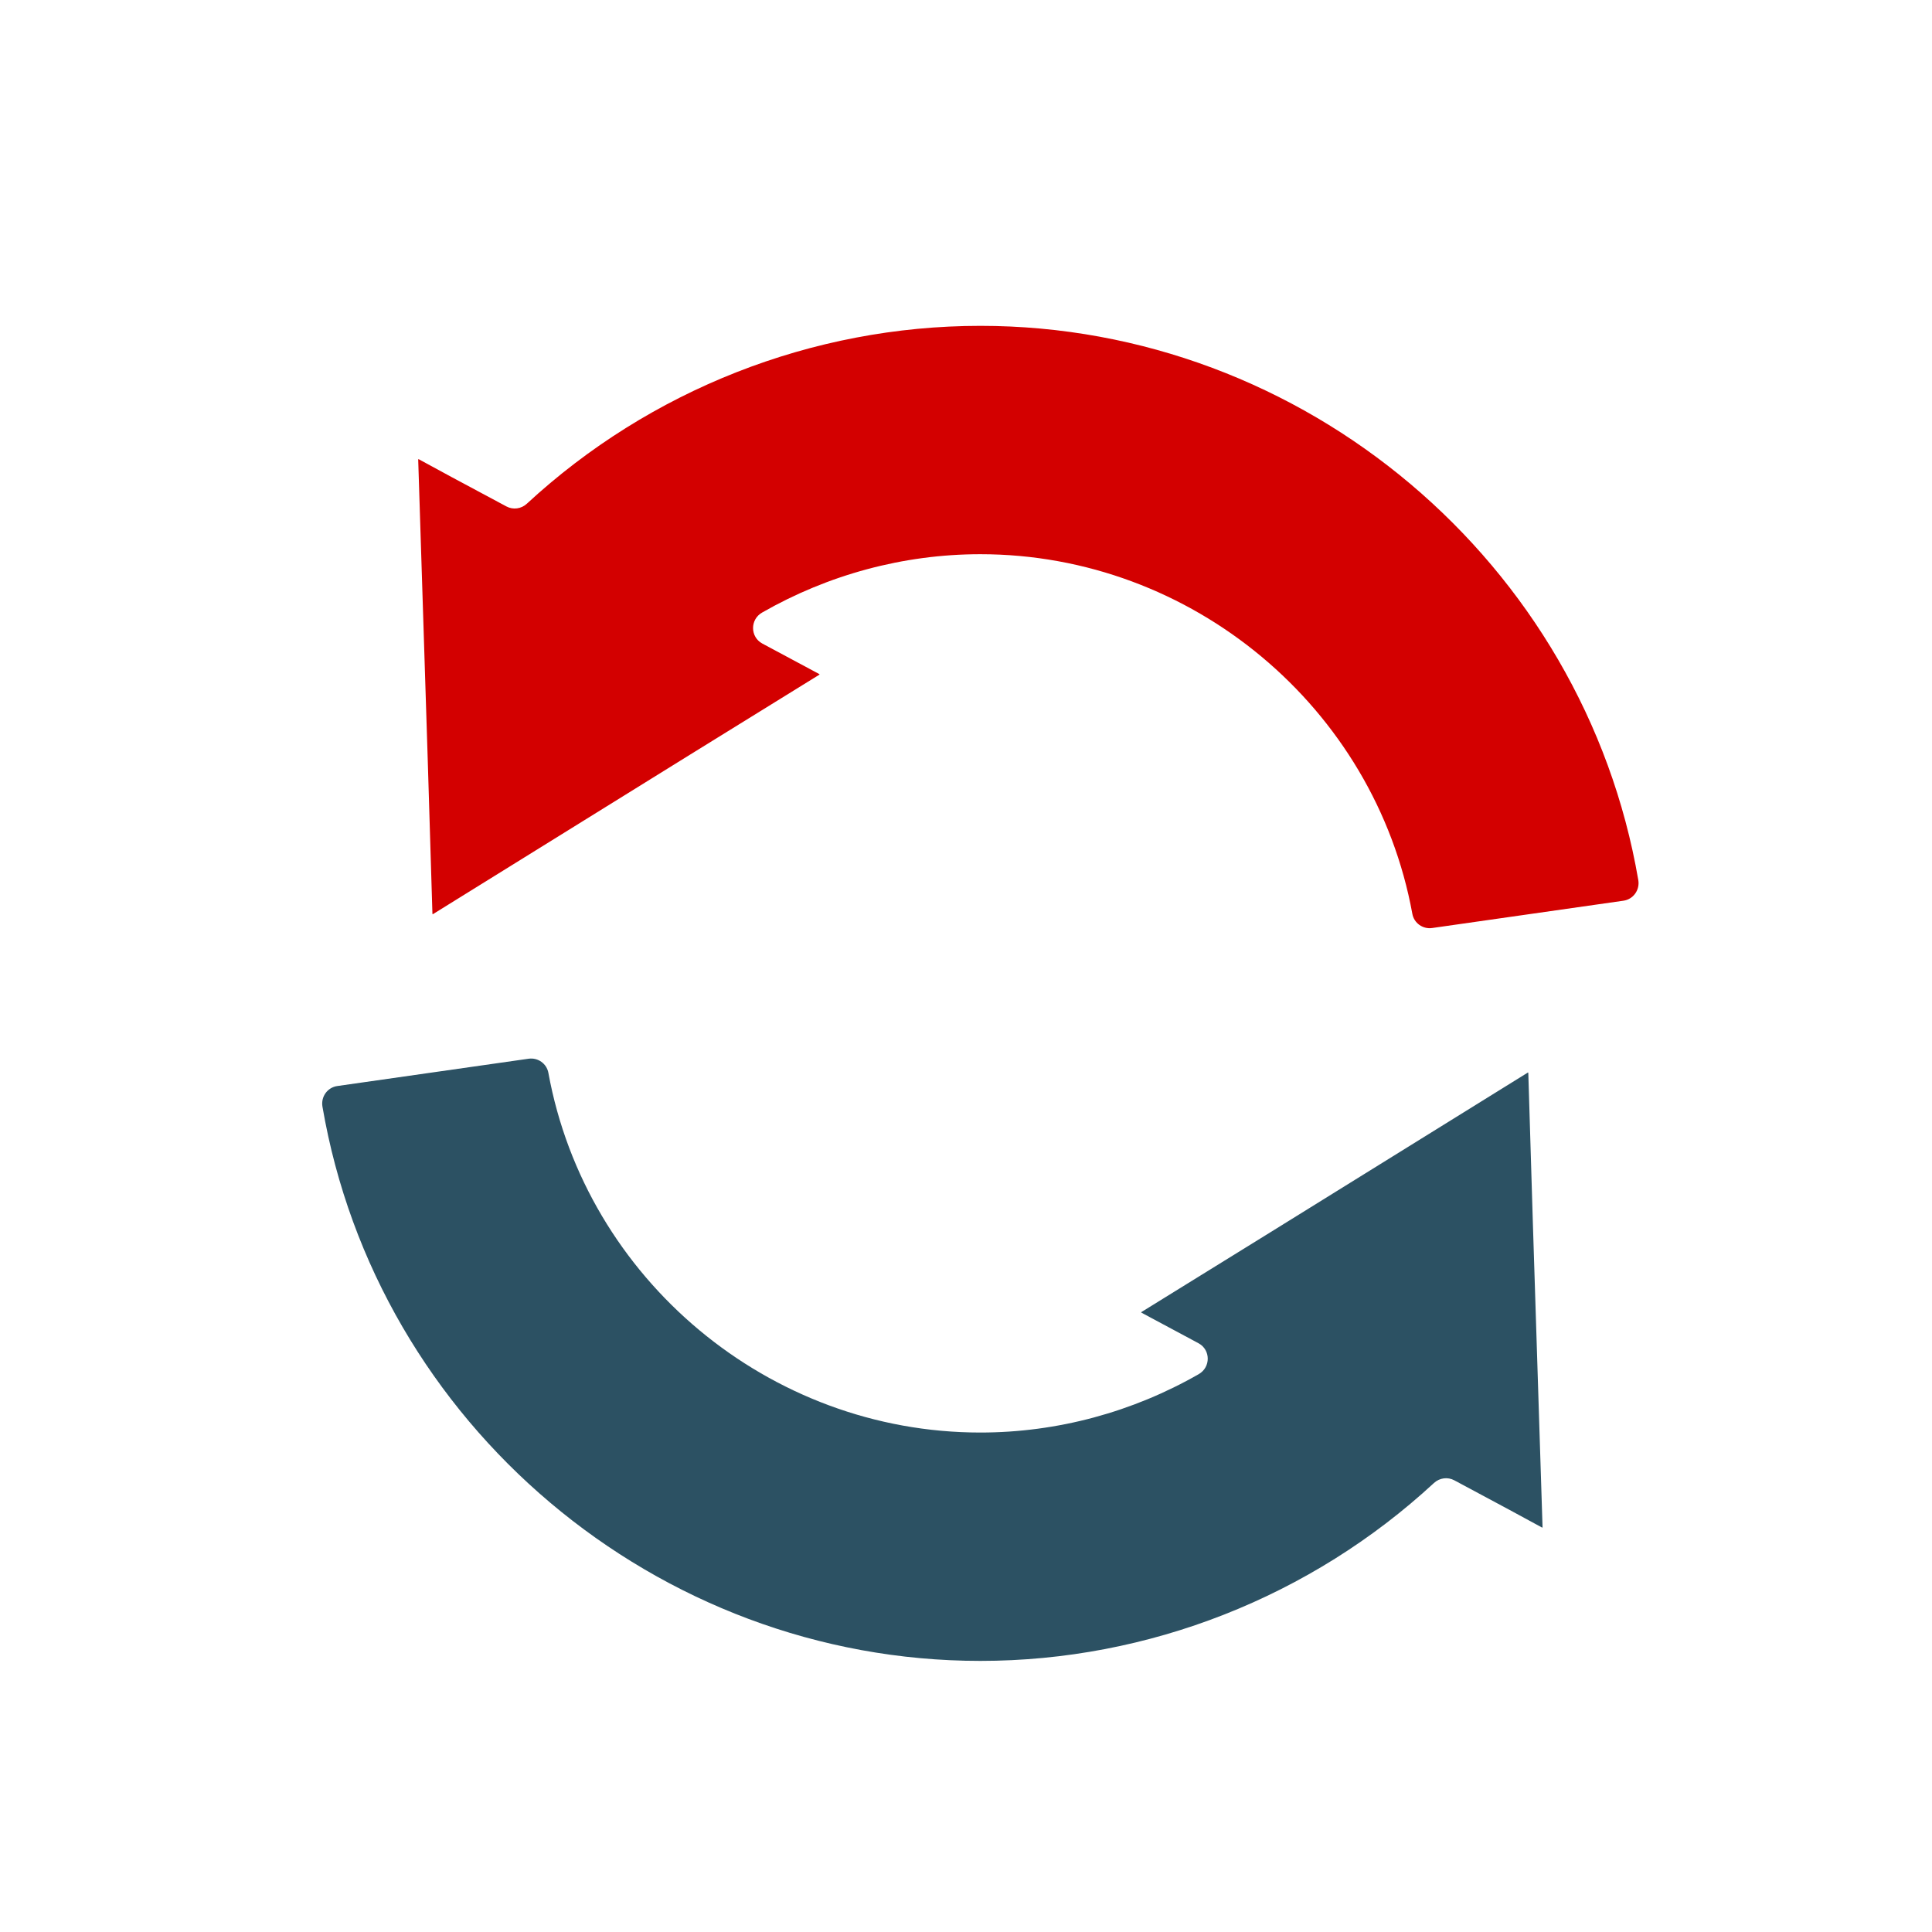
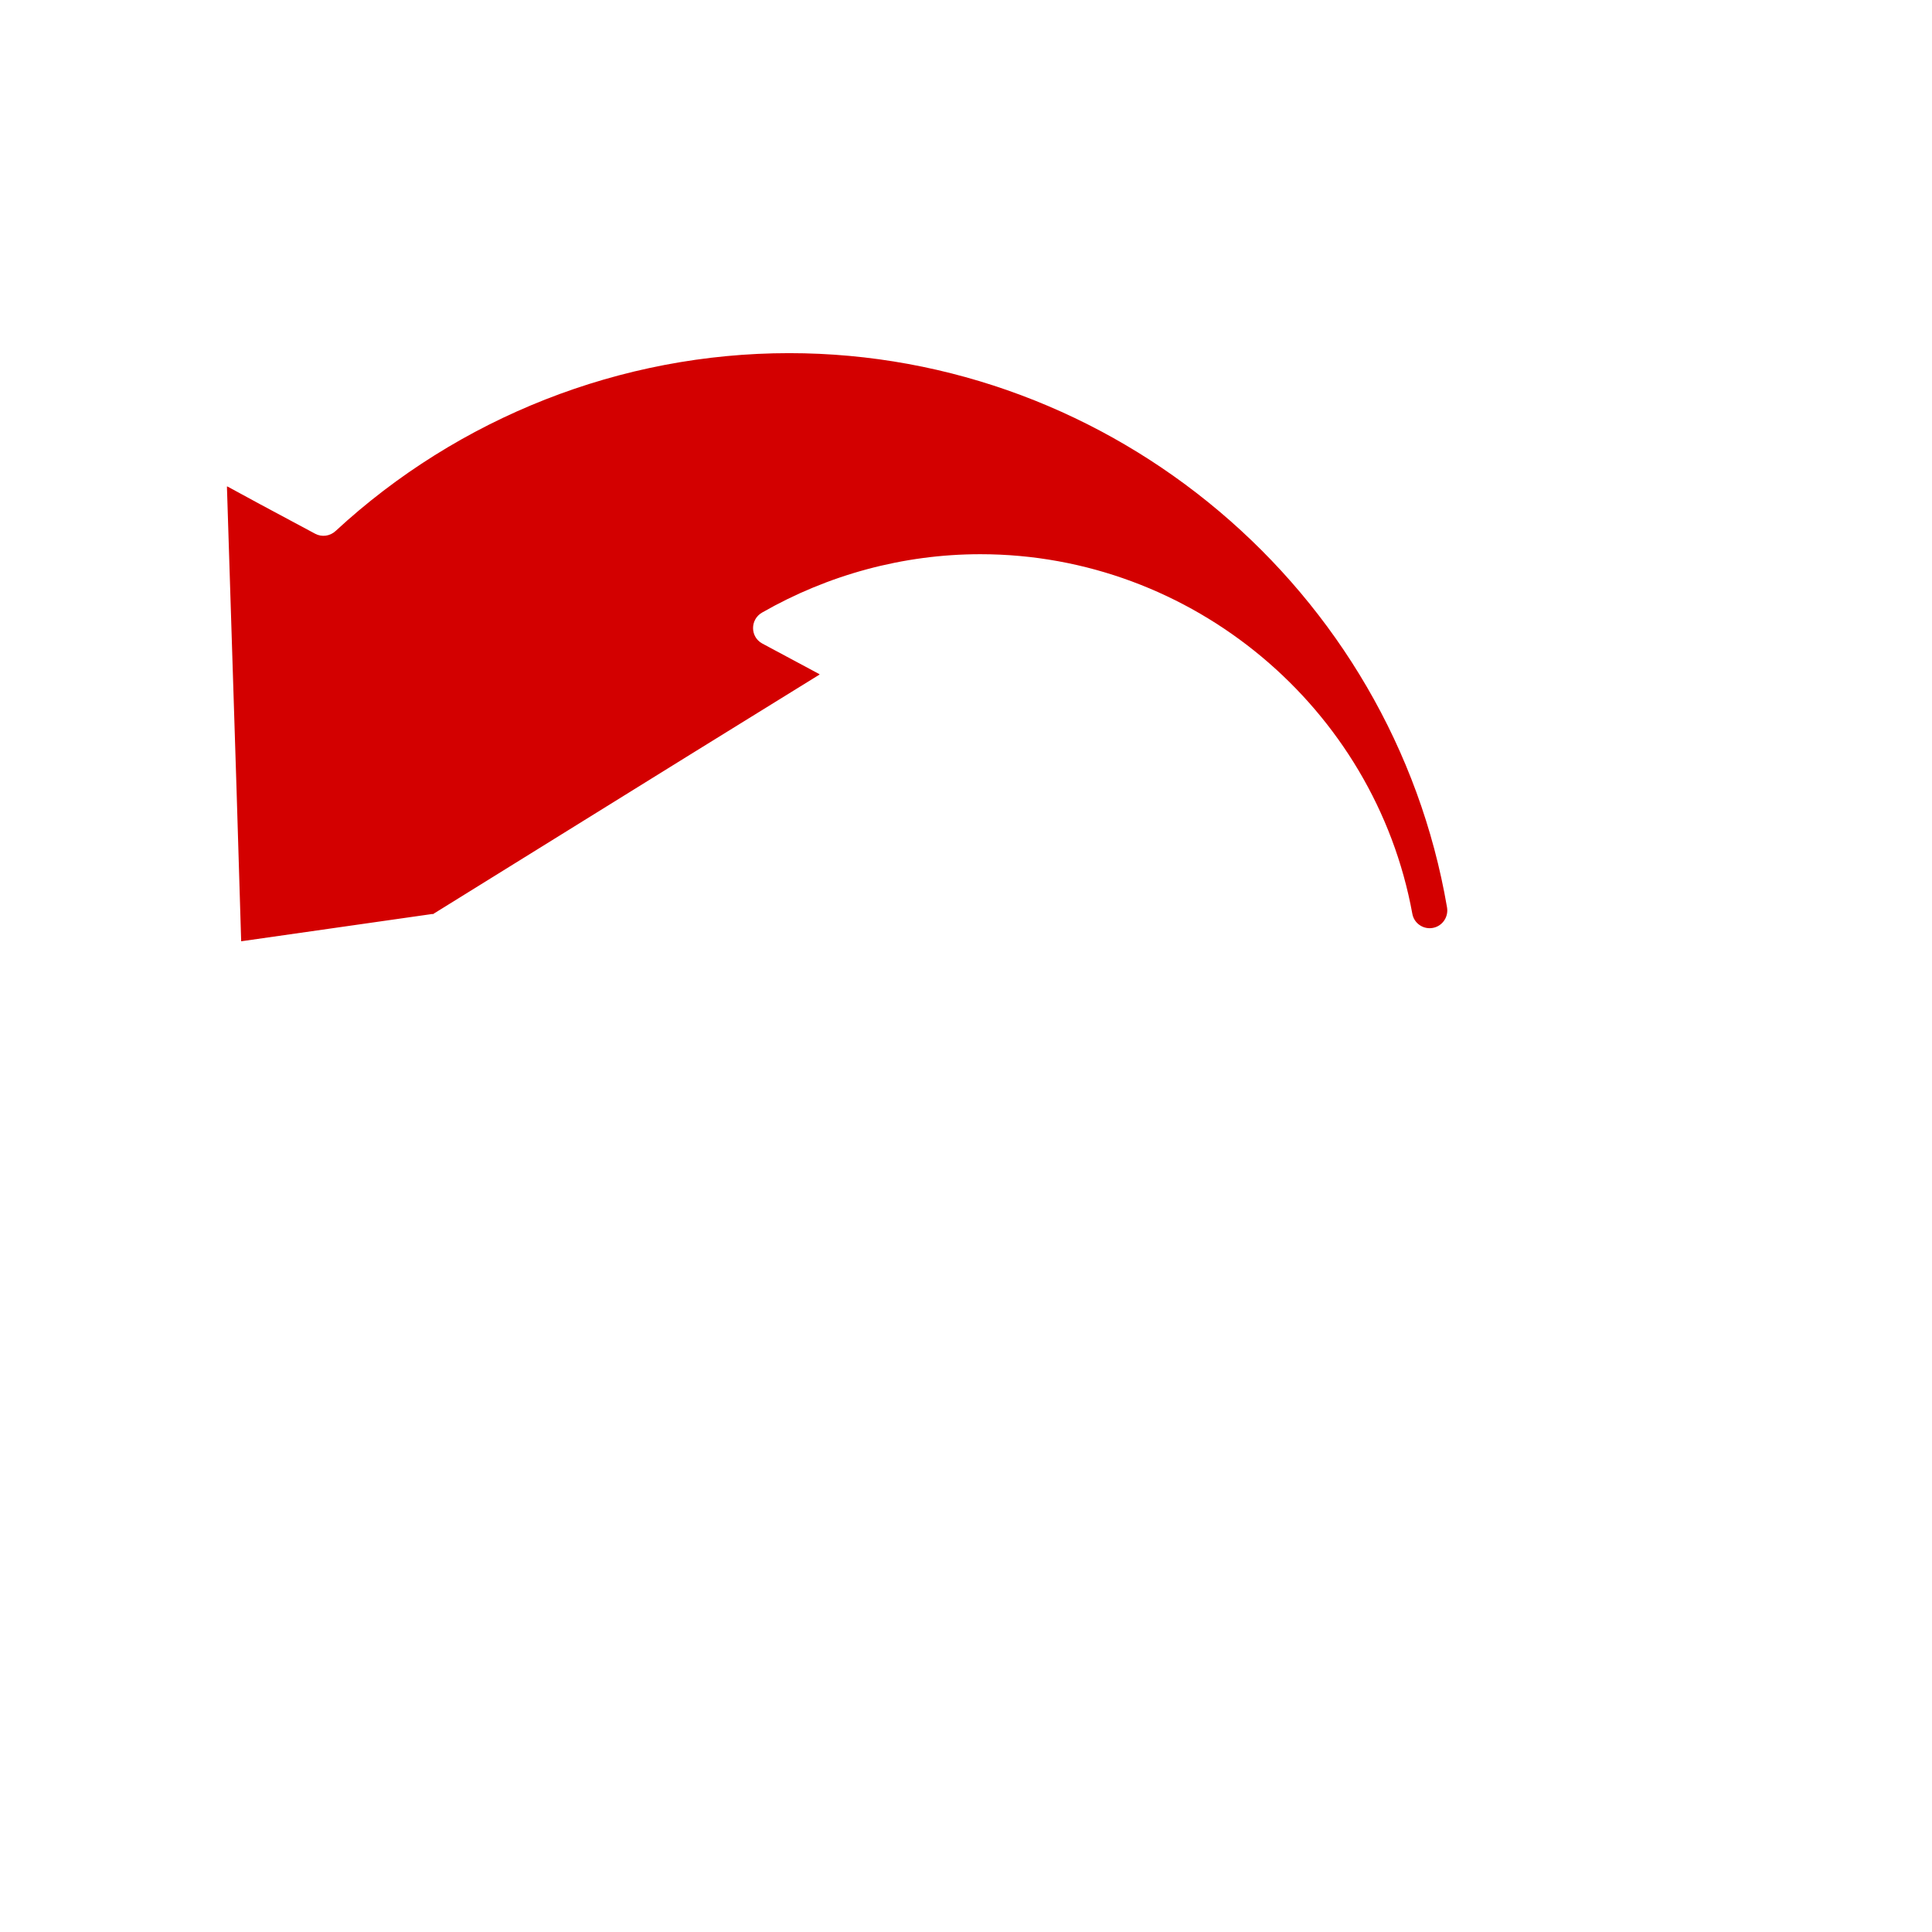
<svg xmlns="http://www.w3.org/2000/svg" id="_レイヤー_1" width="300" height="300" viewBox="0 0 300 300">
-   <path d="M238.026,190.02l-.713-23.441-.032,.019-.003-.074-40.012,24.822-20.047,12.399,.033,.017-.063,.04,8.924,4.781h0c1.891,1.029,1.896,3.722,.028,4.792-10.237,5.865-21.927,9.069-33.91,9.069-32.851,0-61.235-23.832-67.079-55.85-.262-1.436-1.62-2.403-3.066-2.196l-29.712,4.241c-1.537,.219-2.566,1.671-2.304,3.201,8.432,49.263,51.854,86.064,102.161,86.064,26.132,0,51.364-9.988,70.432-27.624,.861-.796,2.124-.973,3.158-.42l8.5,4.555,5.142,2.79-.002-.036,.066,.035-1.501-47.183Z" fill="#2c5163" />
-   <path d="M67.148,141.921l.033-.019,.002,.074,40.034-24.835,20.027-12.386-.033-.017,.063-.04-8.909-4.773h0c-1.897-1.032-1.903-3.733-.029-4.806,10.232-5.86,21.917-9.063,33.895-9.063,32.848,0,61.231,23.828,67.078,55.843,.263,1.44,1.625,2.409,3.075,2.202l29.699-4.239c1.541-.22,2.573-1.675,2.31-3.21-8.436-49.259-51.855-86.056-102.161-86.056-26.13,0-51.36,9.988-70.426,27.622-.864,.799-2.13,.976-3.167,.421l-8.557-4.585-5.081-2.759v.036l-.065-.035,1.494,47.032,.718,23.593Z" fill="#d30000" />
+   <path d="M67.148,141.921l.033-.019,.002,.074,40.034-24.835,20.027-12.386-.033-.017,.063-.04-8.909-4.773h0c-1.897-1.032-1.903-3.733-.029-4.806,10.232-5.86,21.917-9.063,33.895-9.063,32.848,0,61.231,23.828,67.078,55.843,.263,1.44,1.625,2.409,3.075,2.202c1.541-.22,2.573-1.675,2.31-3.21-8.436-49.259-51.855-86.056-102.161-86.056-26.13,0-51.36,9.988-70.426,27.622-.864,.799-2.13,.976-3.167,.421l-8.557-4.585-5.081-2.759v.036l-.065-.035,1.494,47.032,.718,23.593Z" fill="#d30000" />
</svg>